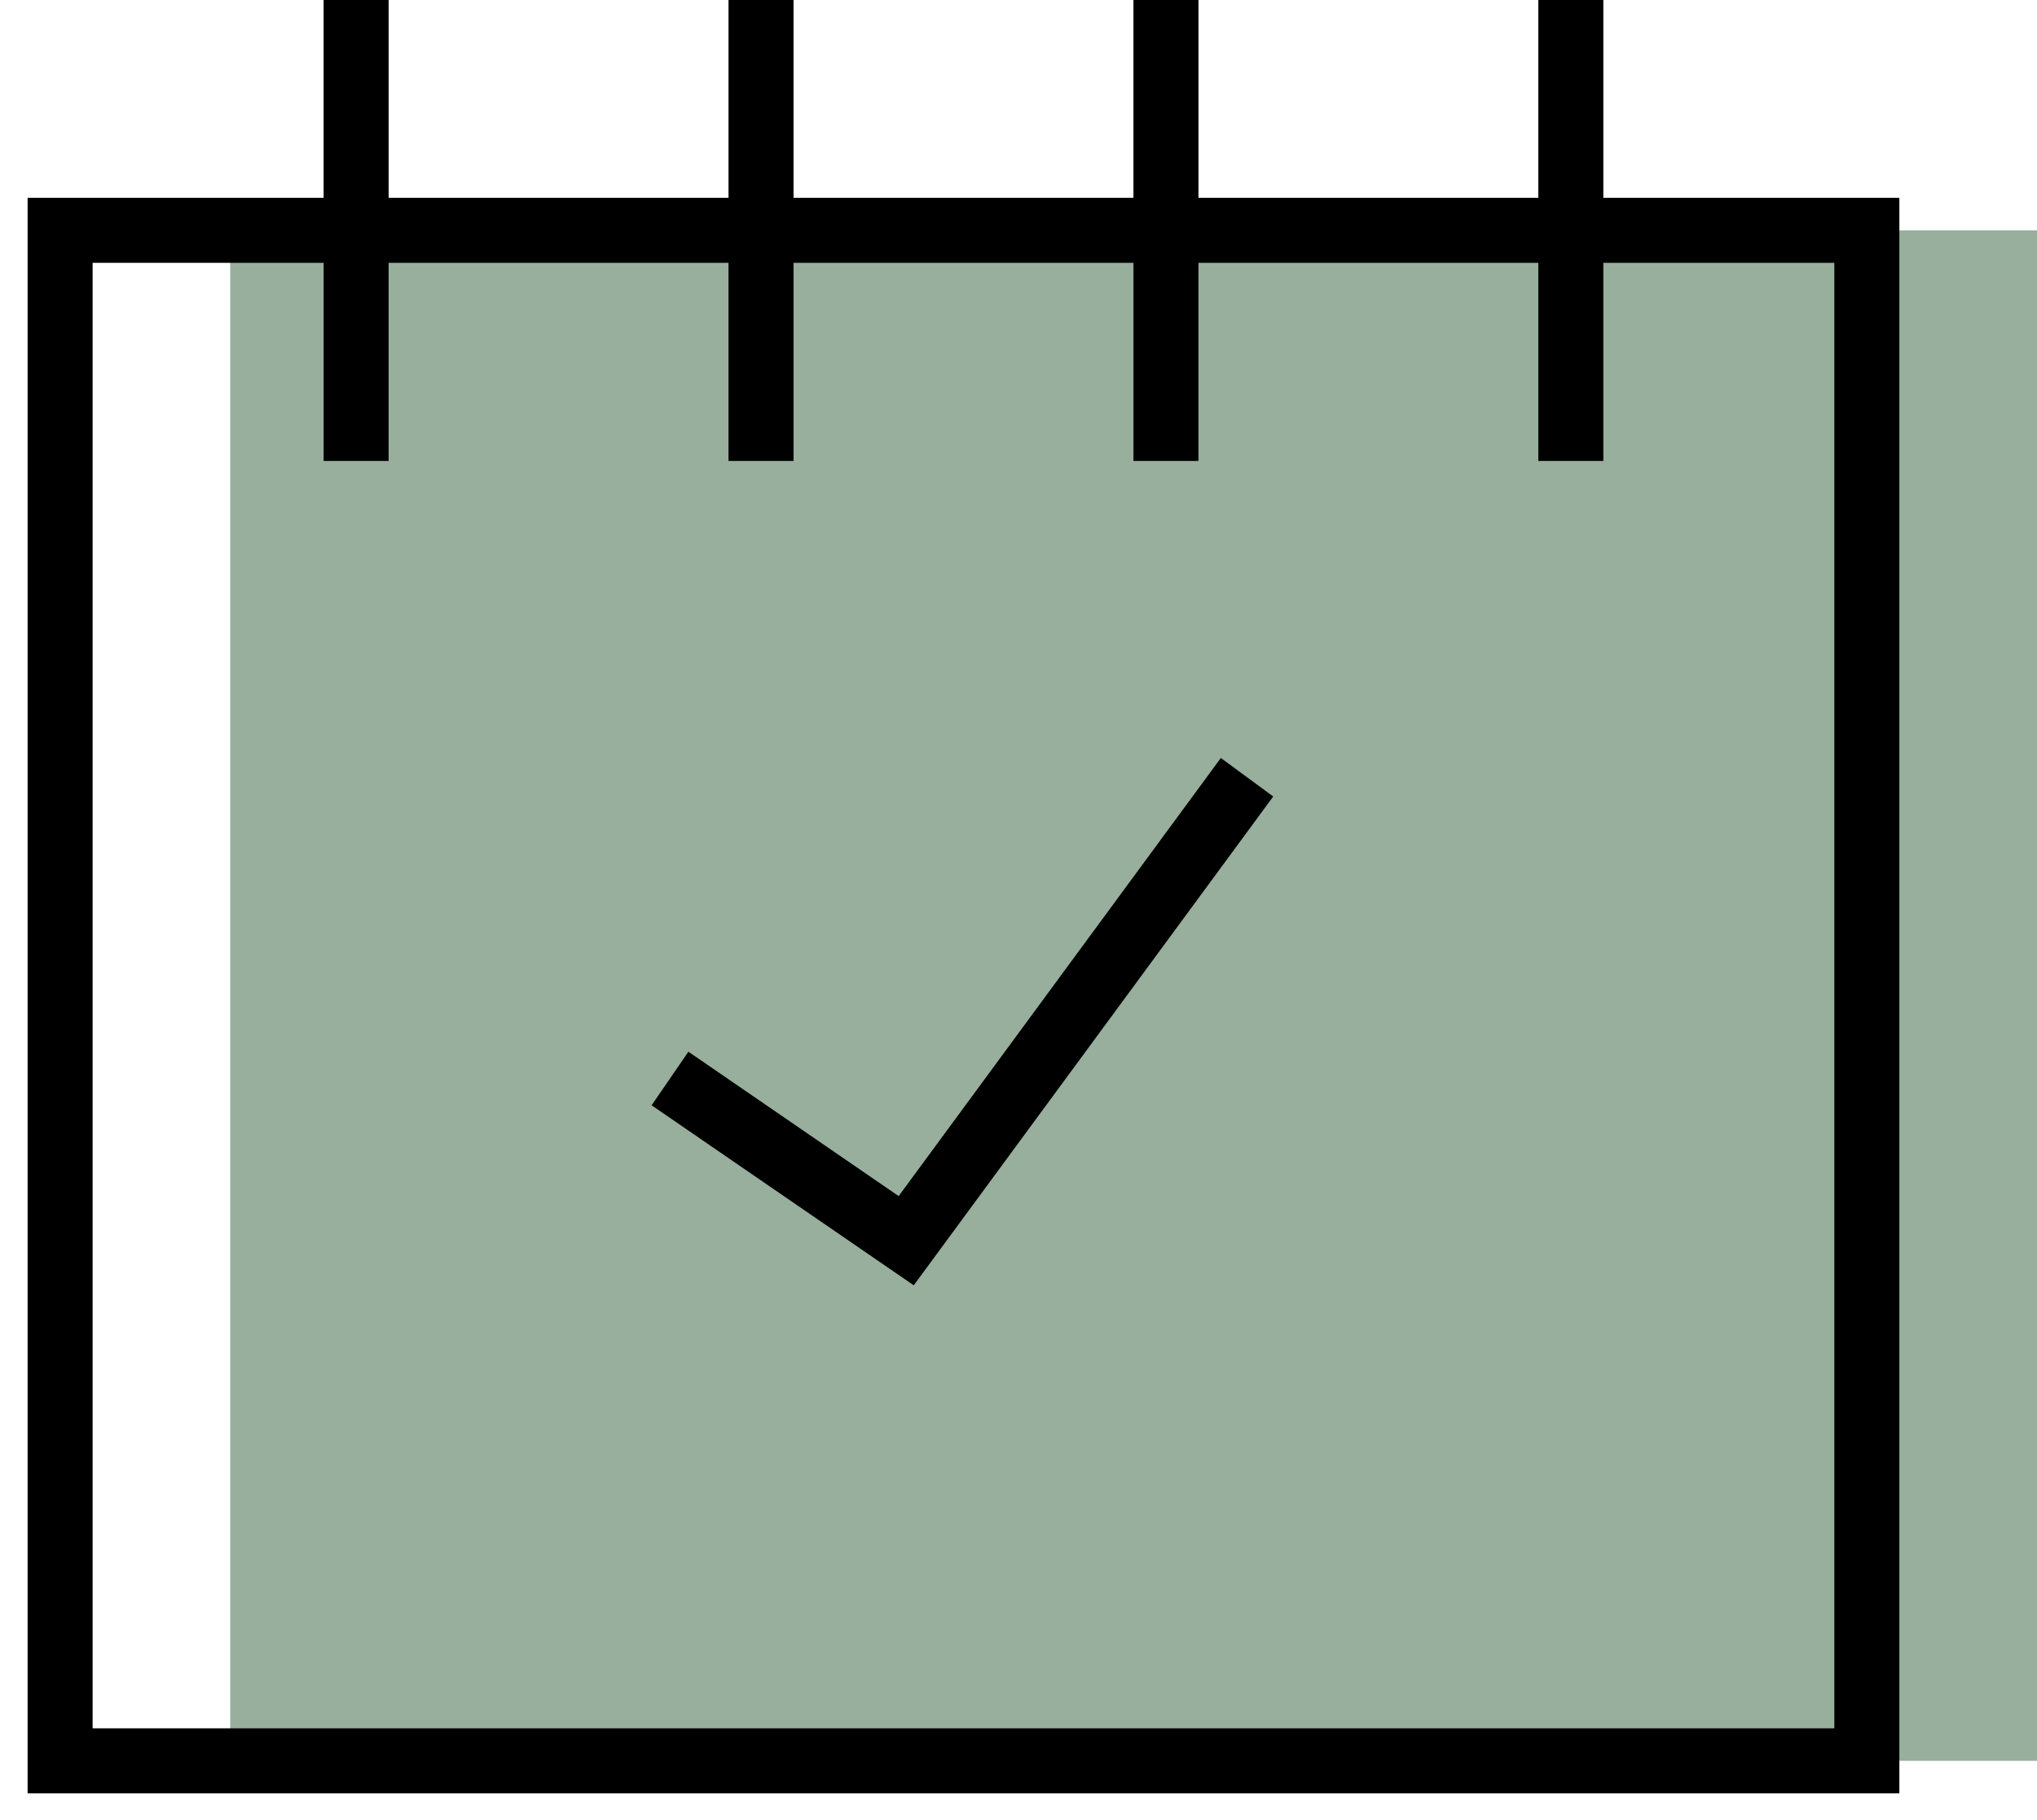
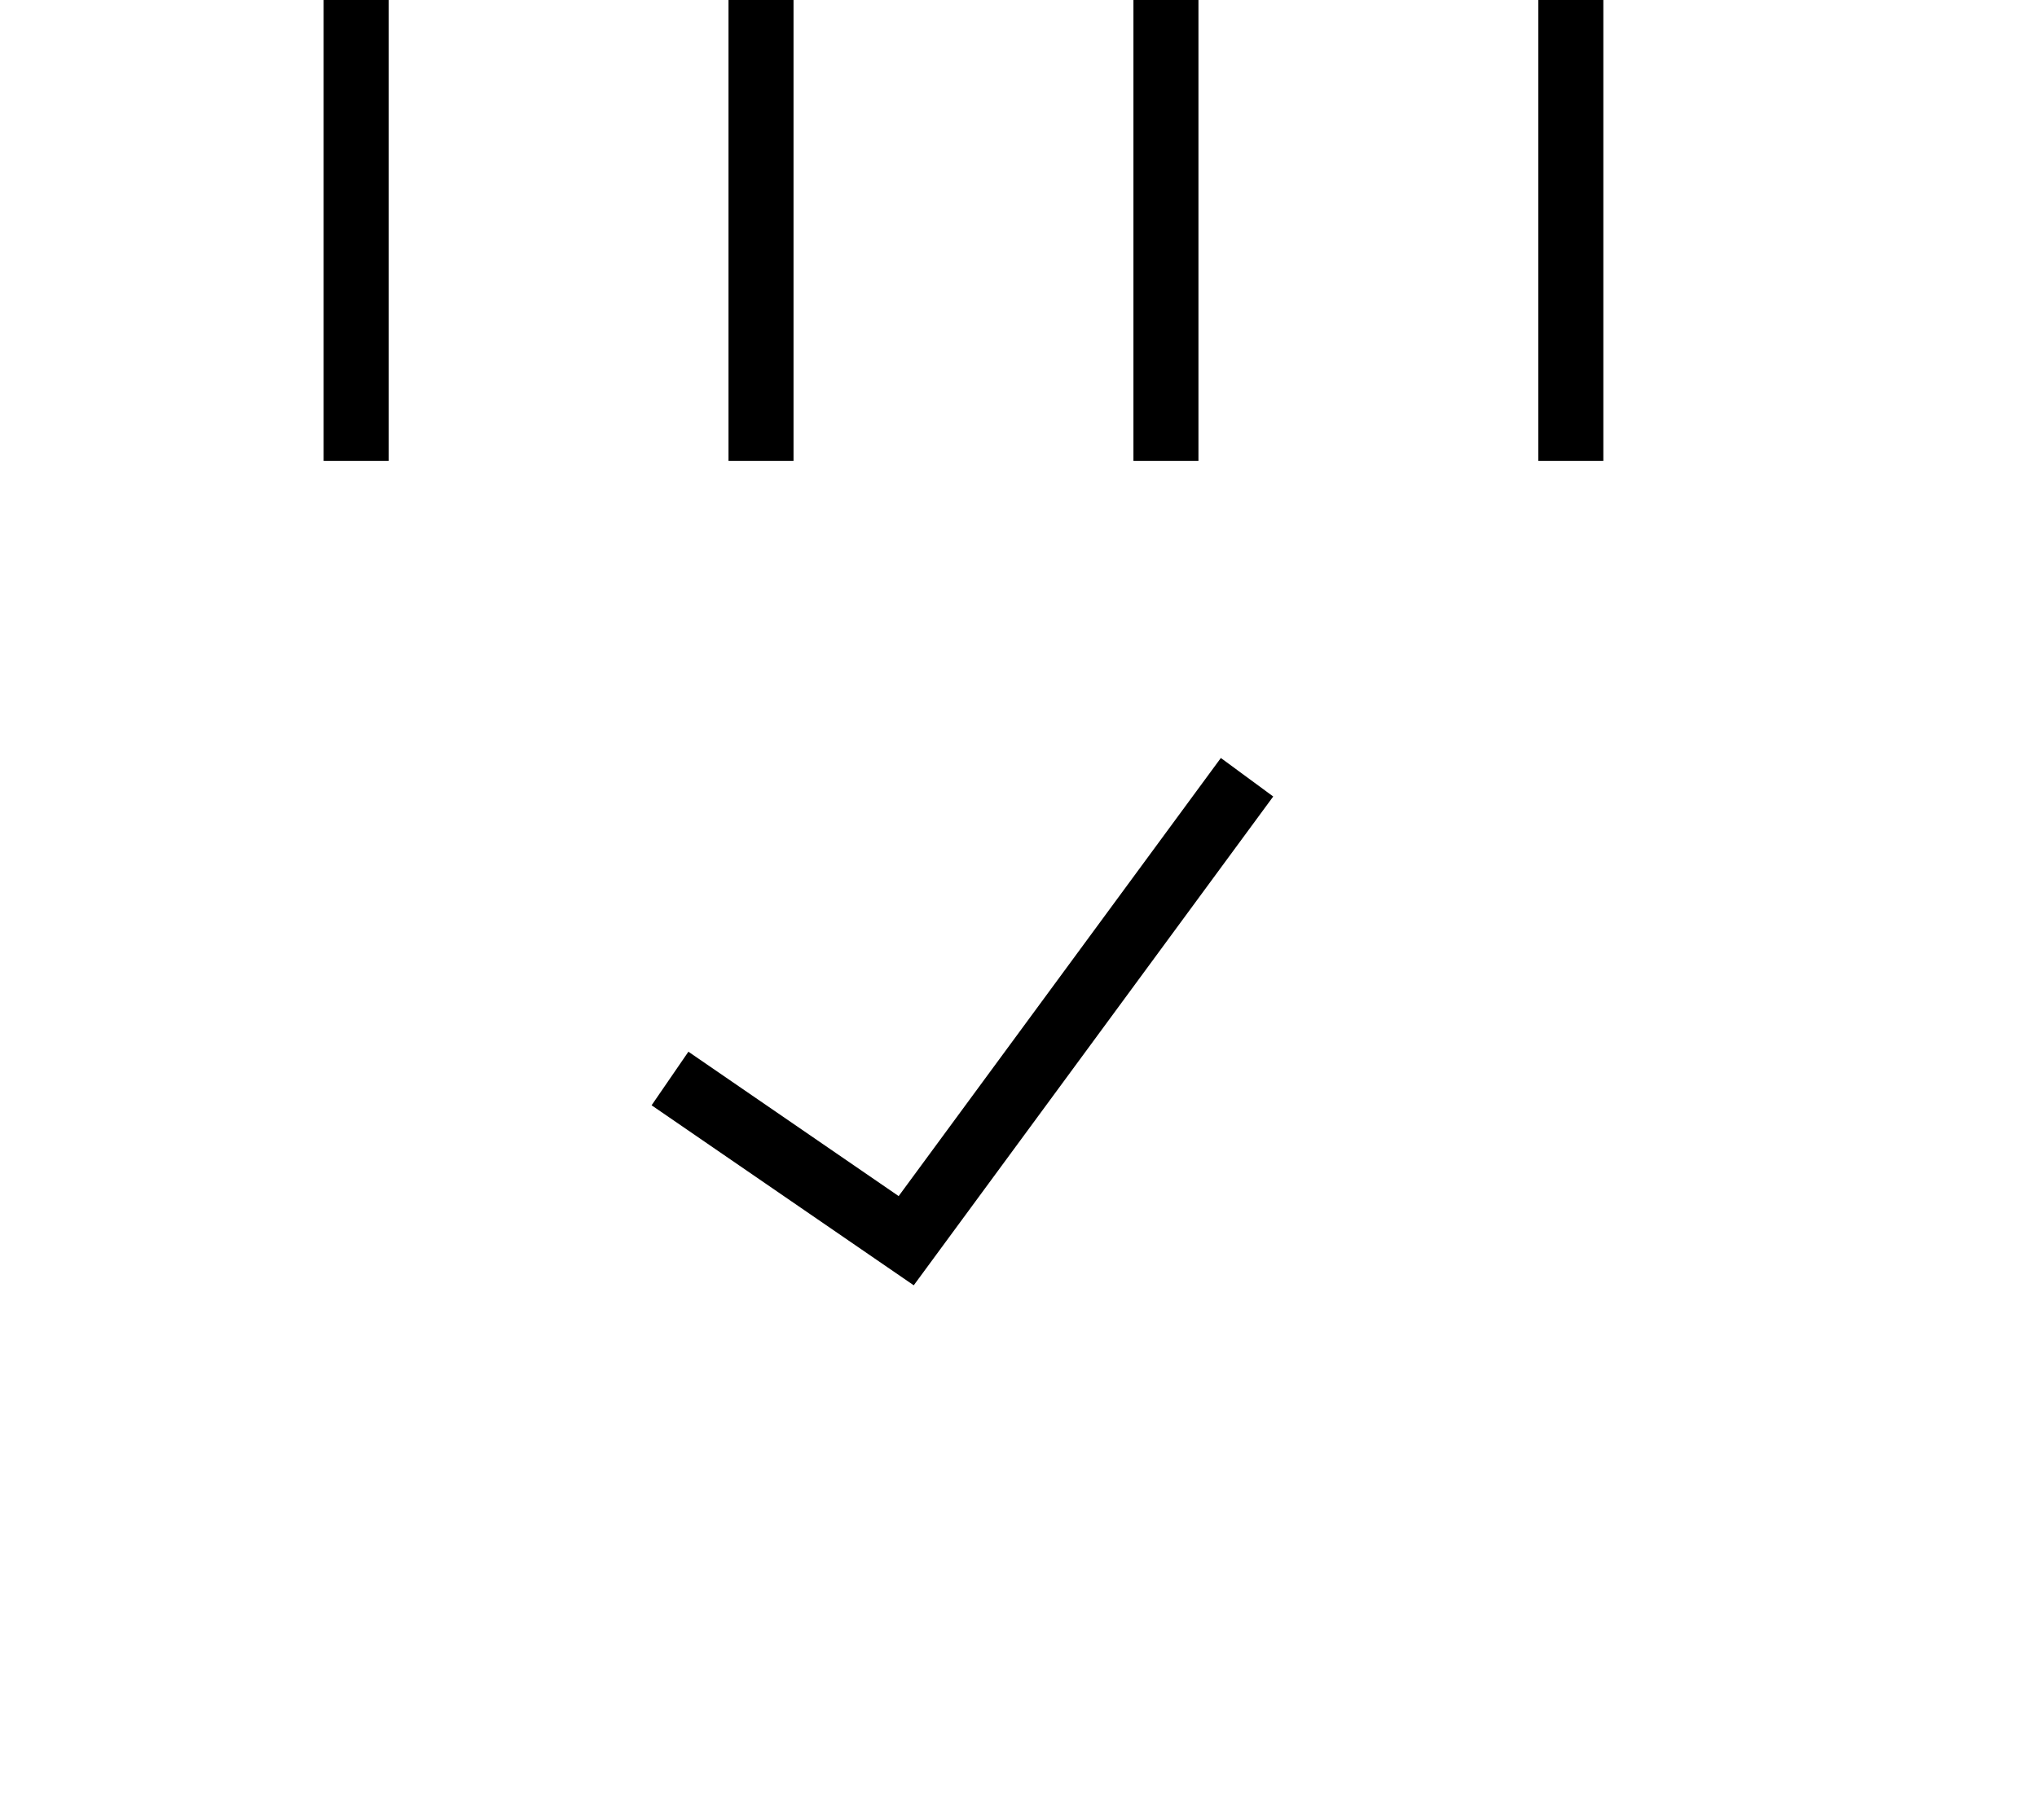
<svg xmlns="http://www.w3.org/2000/svg" width="47" height="42" viewBox="0 0 47 42" fill="none">
-   <path d="M47 5.315H5.312V40.634H47V5.315Z" fill="#97AF9C" />
-   <path d="M43.074 5.315H1.387V40.634H43.074V5.315Z" stroke="black" stroke-width="1.5" stroke-miterlimit="10" />
+   <path d="M47 5.315H5.312H47V5.315Z" fill="#97AF9C" />
  <path d="M8.217 0V10.637" stroke="black" stroke-width="1.5" stroke-miterlimit="10" />
  <path d="M17.559 0V10.637" stroke="black" stroke-width="1.5" stroke-miterlimit="10" />
  <path d="M26.902 0V10.637" stroke="black" stroke-width="1.5" stroke-miterlimit="10" />
  <path d="M36.244 0V10.637" stroke="black" stroke-width="1.5" stroke-miterlimit="10" />
  <path d="M15.459 24.888L20.909 28.631L28.773 17.936" stroke="black" stroke-width="1.5" stroke-miterlimit="10" />
</svg>